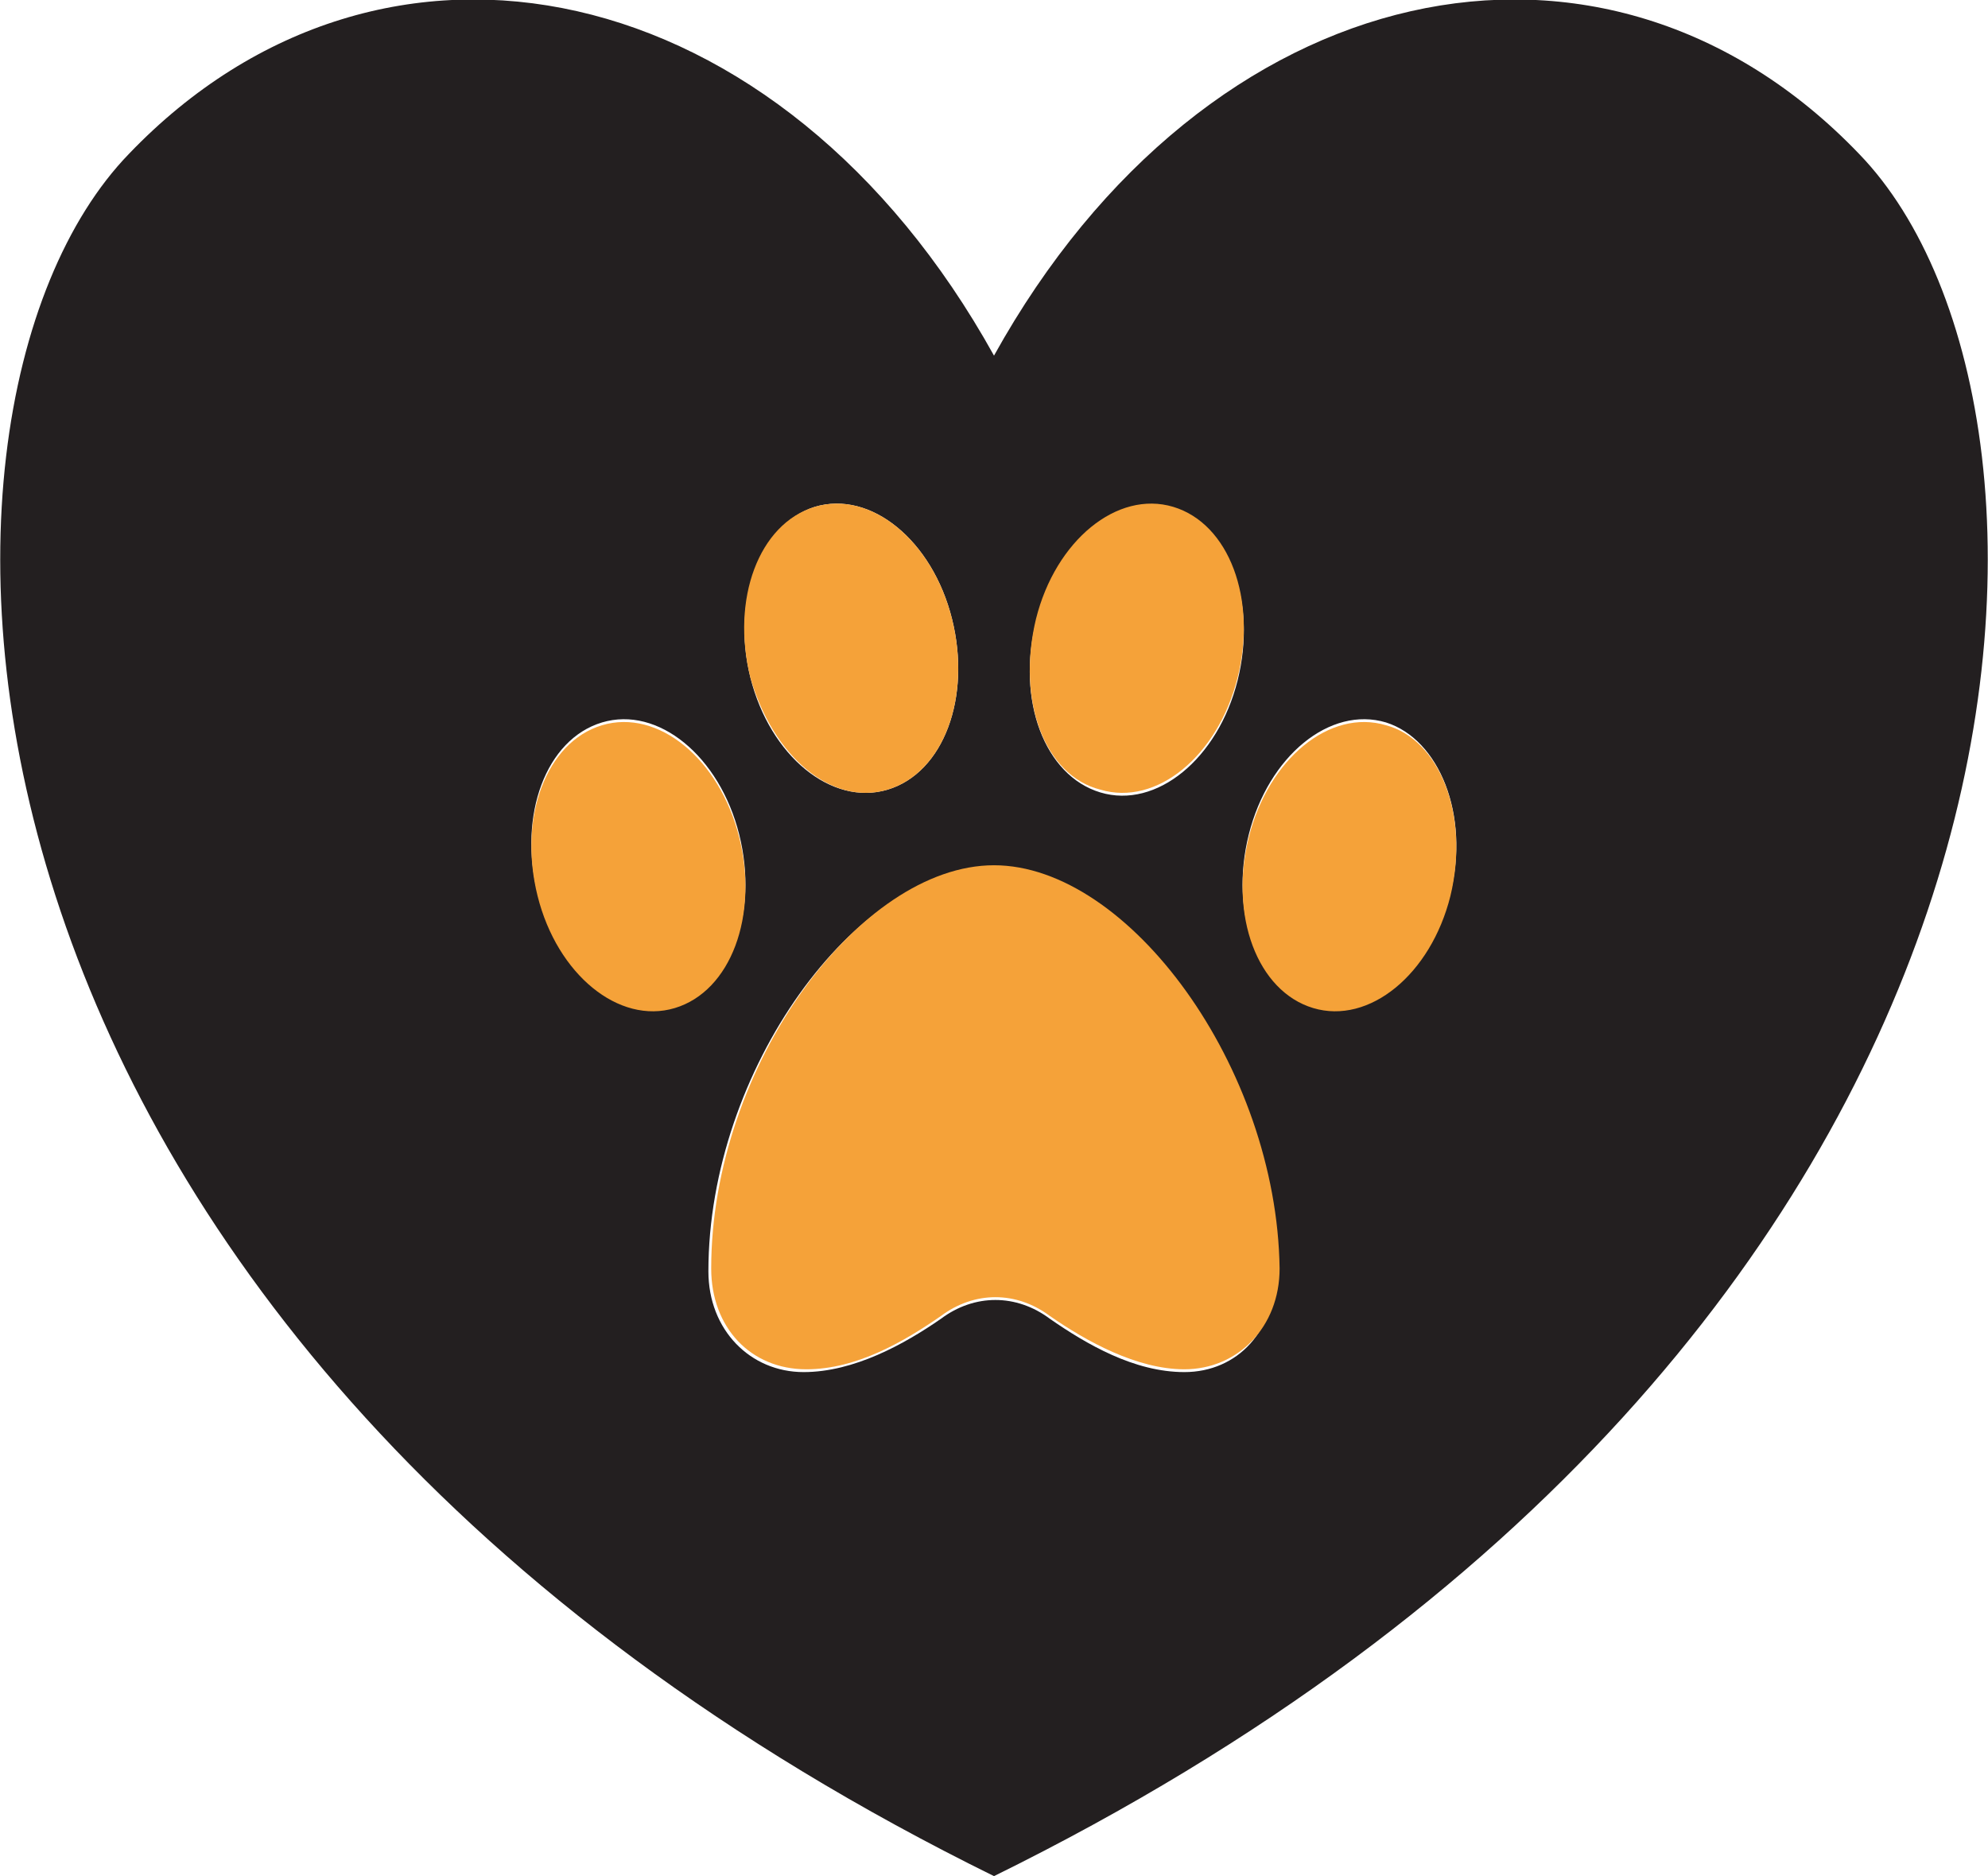
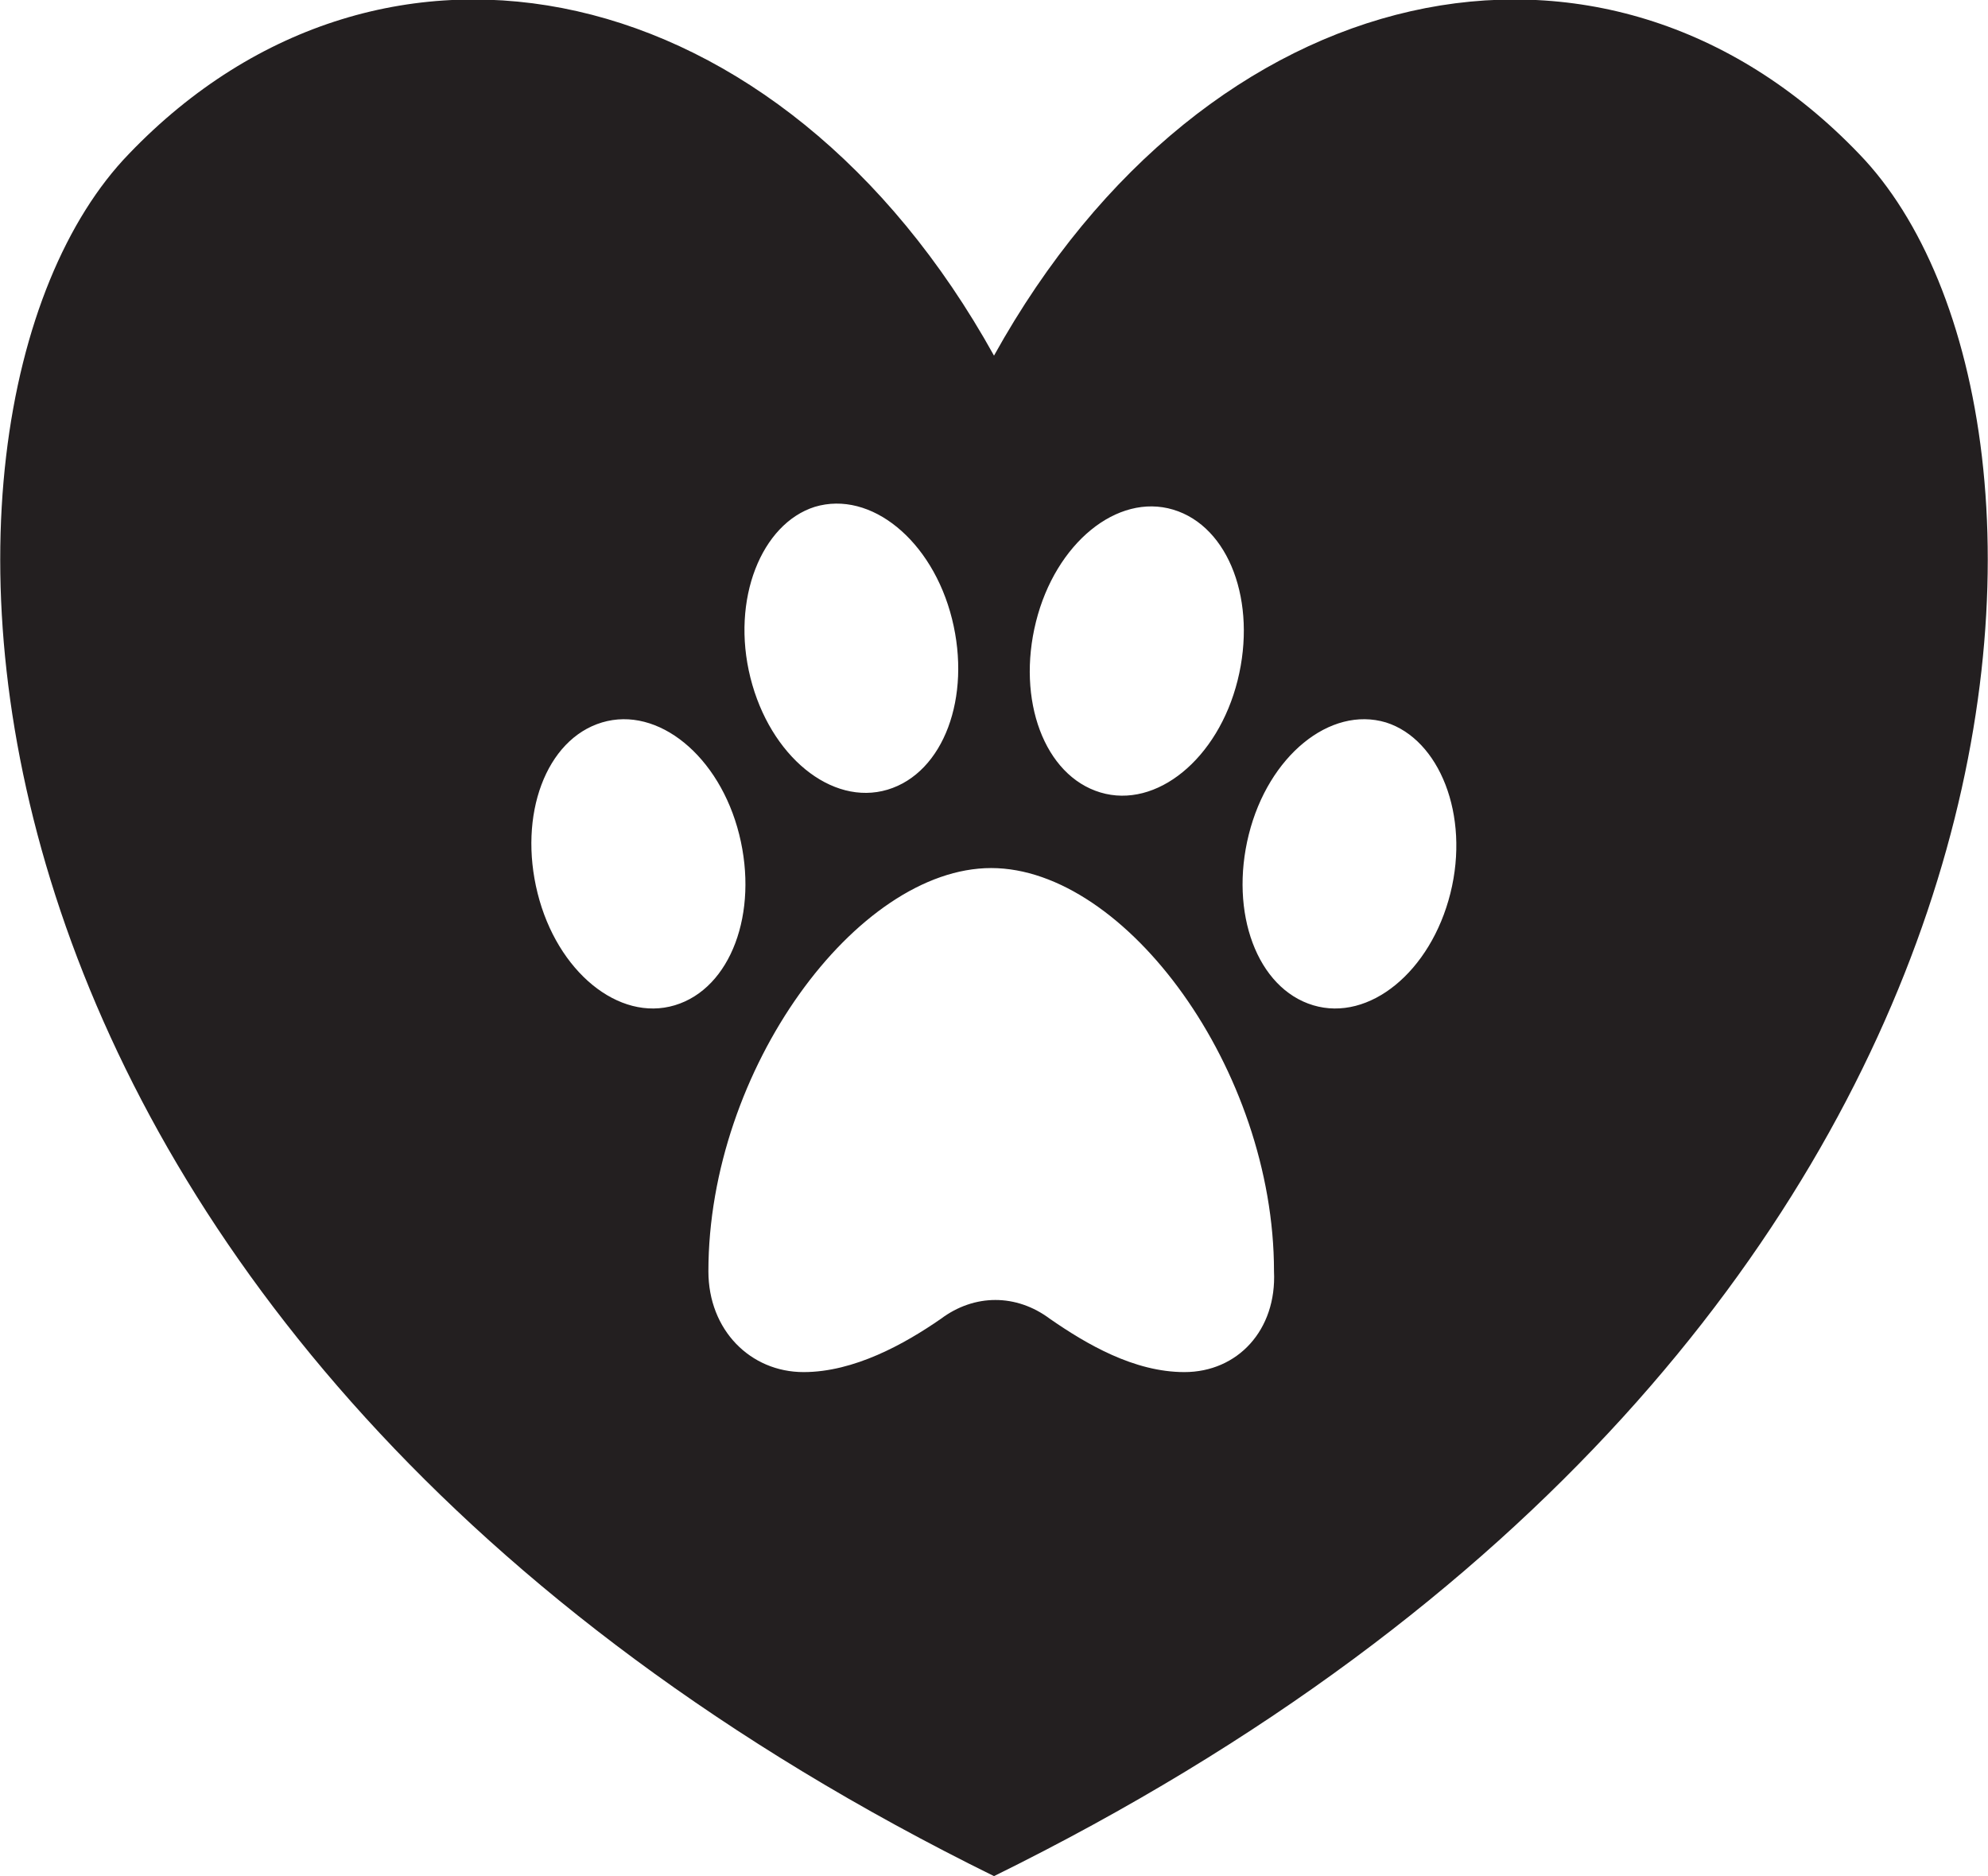
<svg xmlns="http://www.w3.org/2000/svg" id="Layer_1" x="0px" y="0px" viewBox="0 0 71 67" style="enable-background:new 0 0 71 67;" xml:space="preserve">
  <style type="text/css">	.st0{fill:#231F20;}	.st1{fill:#F5A239;}</style>
  <g>
    <path class="st0" d="M66.4,5.5C57.3-4,43.1-1,35.5,12.7C27.9-1,13.7-4,4.6,5.5C-4.3,14.7-3.3,47.9,35.5,67  C74.3,47.9,75.3,14.7,66.4,5.5z M37,22.2L37,22.2c0.7-2.8,2.9-4.6,4.9-4s3,3.3,2.3,6.1s-2.9,4.6-4.9,4S36.3,25,37,22.2z M29.1,18.1  c2-0.6,4.2,1.2,4.9,4s-0.3,5.5-2.3,6.1s-4.2-1.2-4.9-4C26.1,21.4,27.2,18.7,29.1,18.1z M19.2,31.9c-0.7-2.8,0.3-5.5,2.3-6.1  s4.2,1.2,4.9,4c0.7,2.8-0.3,5.5-2.3,6.1C22.1,36.5,19.9,34.7,19.2,31.9z M42.3,49c-1.8,0-3.5-1-4.8-1.9c-1.2-0.9-2.7-0.9-3.9,0  C32.3,48,30.5,49,28.7,49c-1.9,0-3.4-1.5-3.4-3.6c0-7.2,5.3-14.4,10.1-14.4s10.1,7.2,10.1,14.4C45.6,47.5,44.2,49,42.3,49z   M51.8,31.9c-0.7,2.8-2.9,4.6-4.9,4s-3-3.3-2.3-6.1s2.9-4.6,4.9-4C51.4,26.4,52.5,29.1,51.8,31.9z" />
    <g>
-       <path class="st1" d="M39.3,28.2c2,0.6,4.2-1.2,4.9-4s-0.3-5.5-2.3-6.1s-4.2,1.2-4.9,4l0,0C36.3,25,37.3,27.7,39.3,28.2z" />
-       <path class="st1" d="M31.7,28.2c2-0.6,3-3.3,2.3-6.1s-2.9-4.6-4.9-4s-3,3.3-2.3,6.1C27.6,27,29.7,28.8,31.7,28.2z" />
-       <path class="st1" d="M26.4,29.9c-0.7-2.8-2.9-4.6-4.9-4s-3,3.3-2.3,6.1s2.9,4.6,4.9,4S27.1,32.7,26.4,29.9z" />
-       <path class="st1" d="M35.5,30.9c-4.8,0-10.1,7.2-10.1,14.4c0,2.1,1.4,3.6,3.4,3.6c1.8,0,3.5-1,4.8-1.9c1.2-0.9,2.7-0.9,3.9,0   c1.3,0.9,3.1,1.9,4.8,1.9c1.9,0,3.4-1.5,3.4-3.6C45.6,38.1,40.3,30.9,35.5,30.9z" />
-       <path class="st1" d="M49.5,25.9c-2-0.6-4.2,1.2-4.9,4s0.3,5.5,2.3,6.1s4.2-1.2,4.9-4C52.5,29.1,51.4,26.4,49.5,25.9z" />
-     </g>
+       </g>
  </g>
</svg>